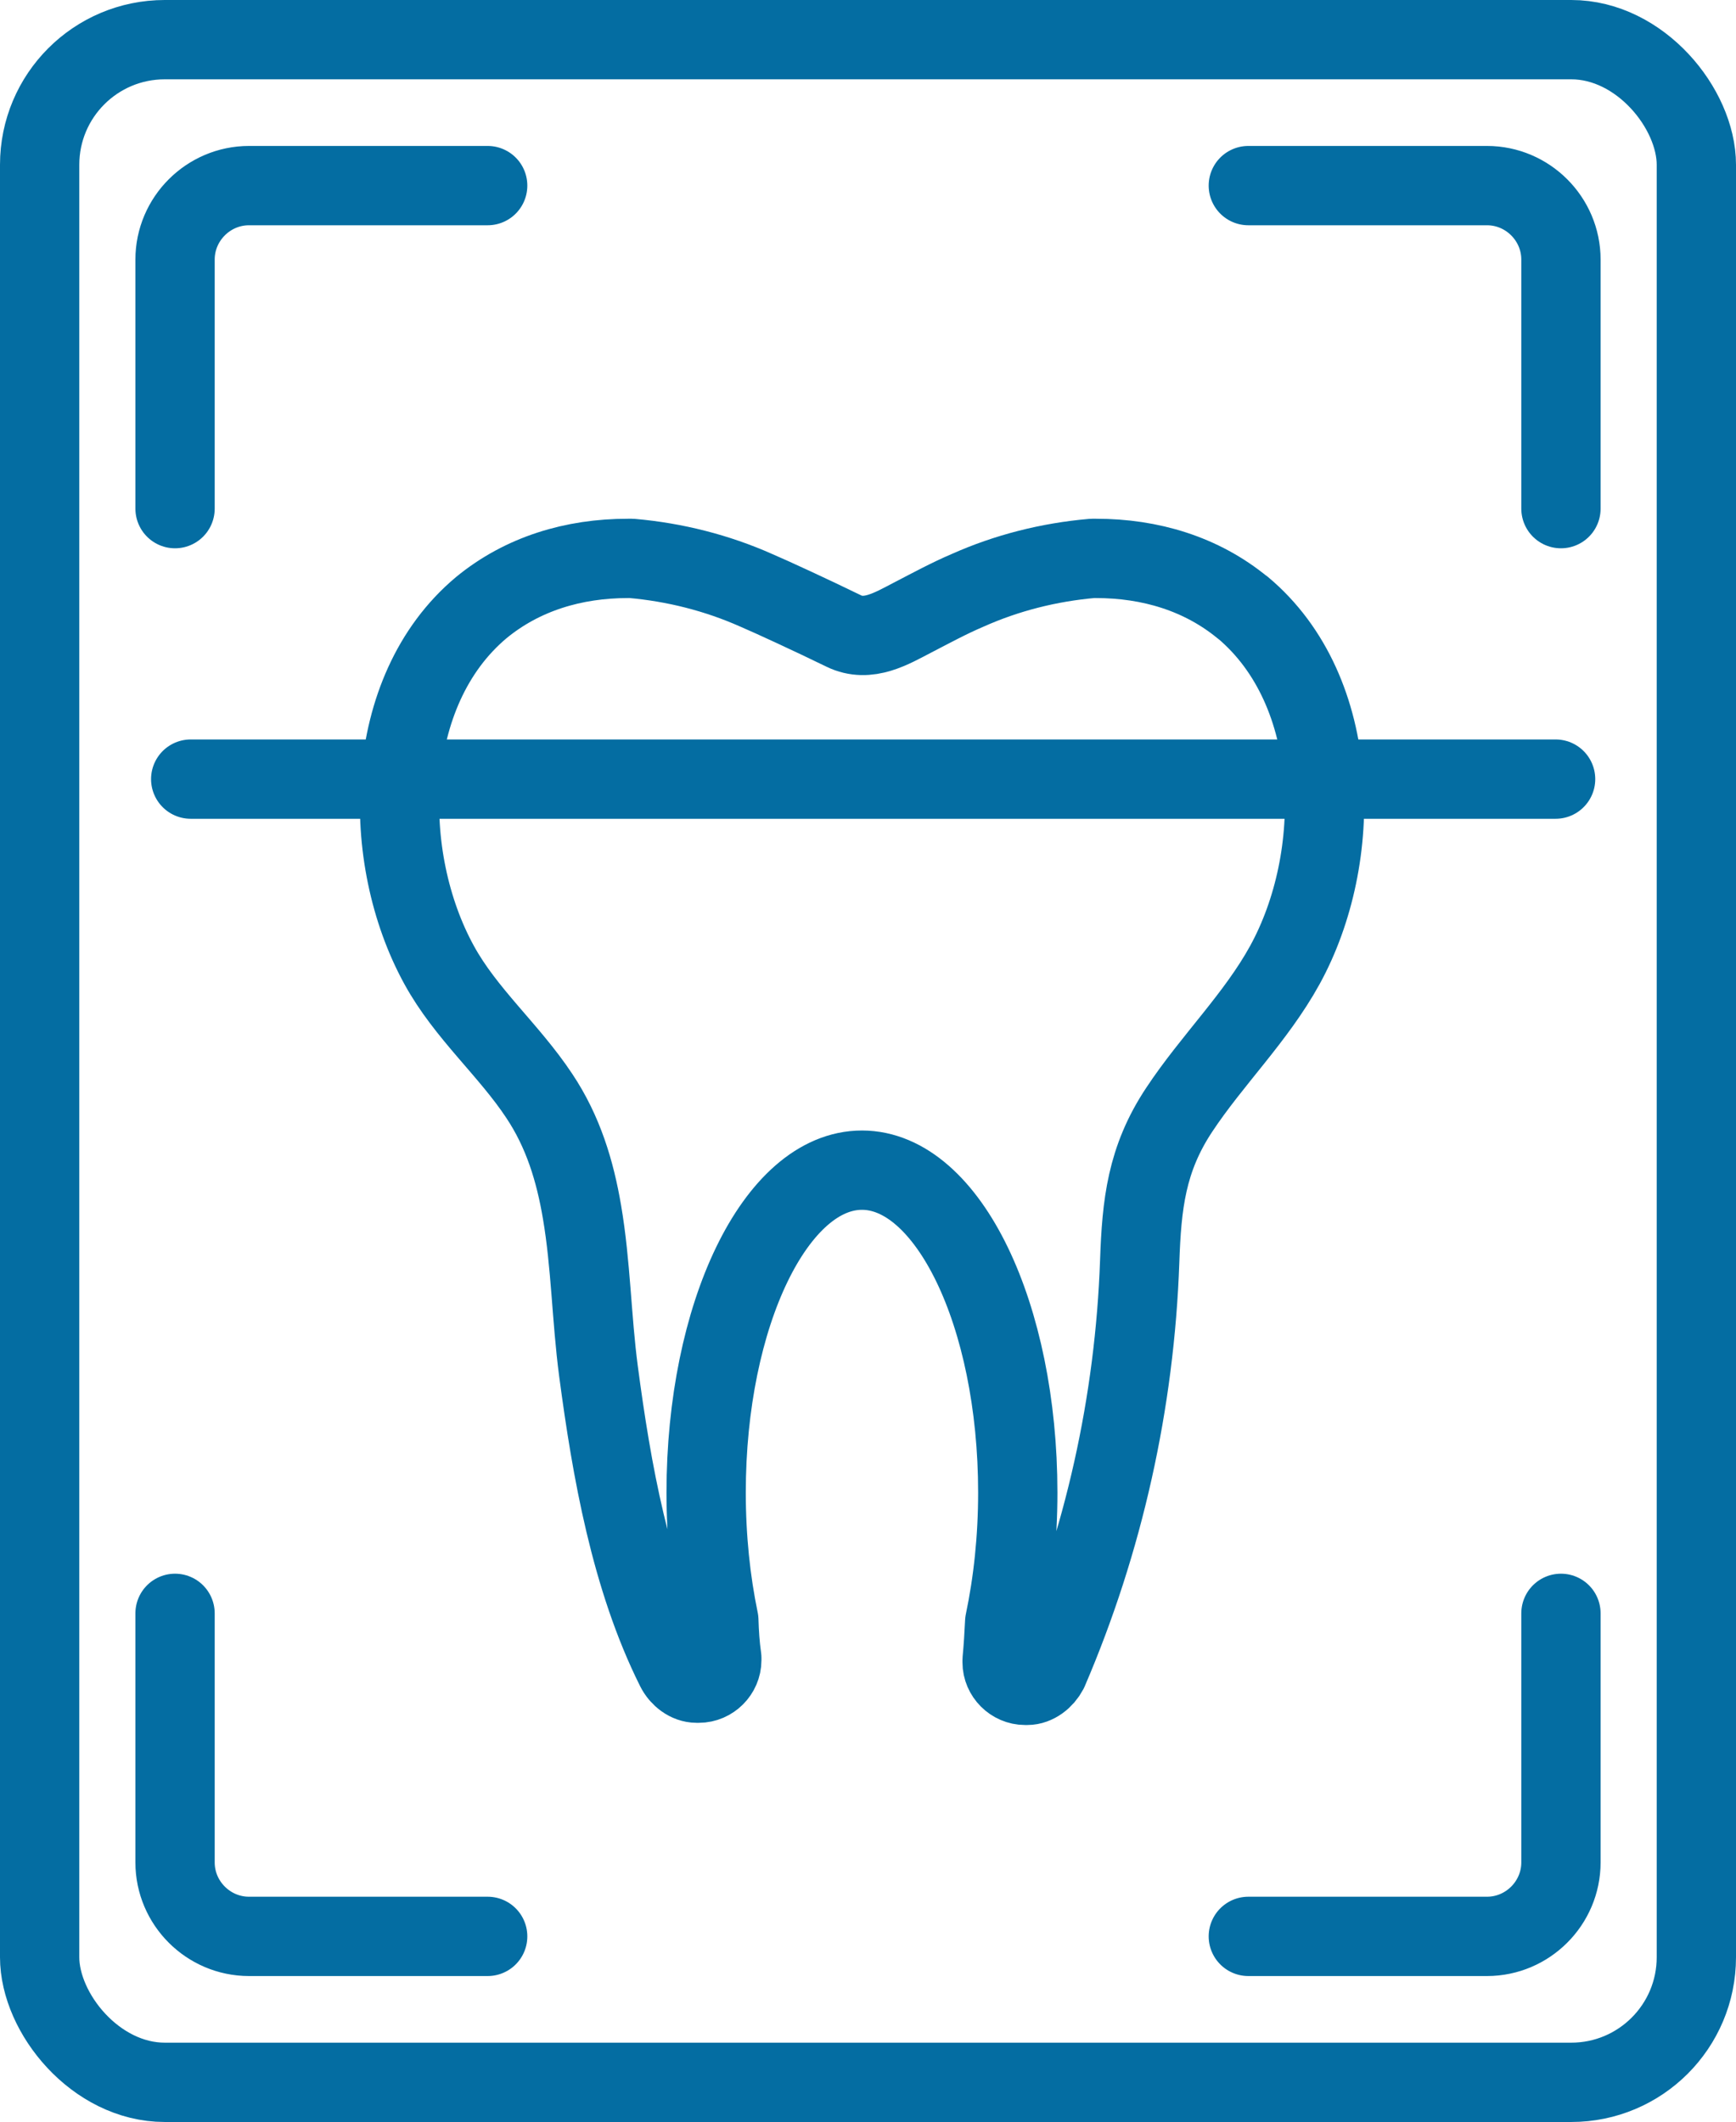
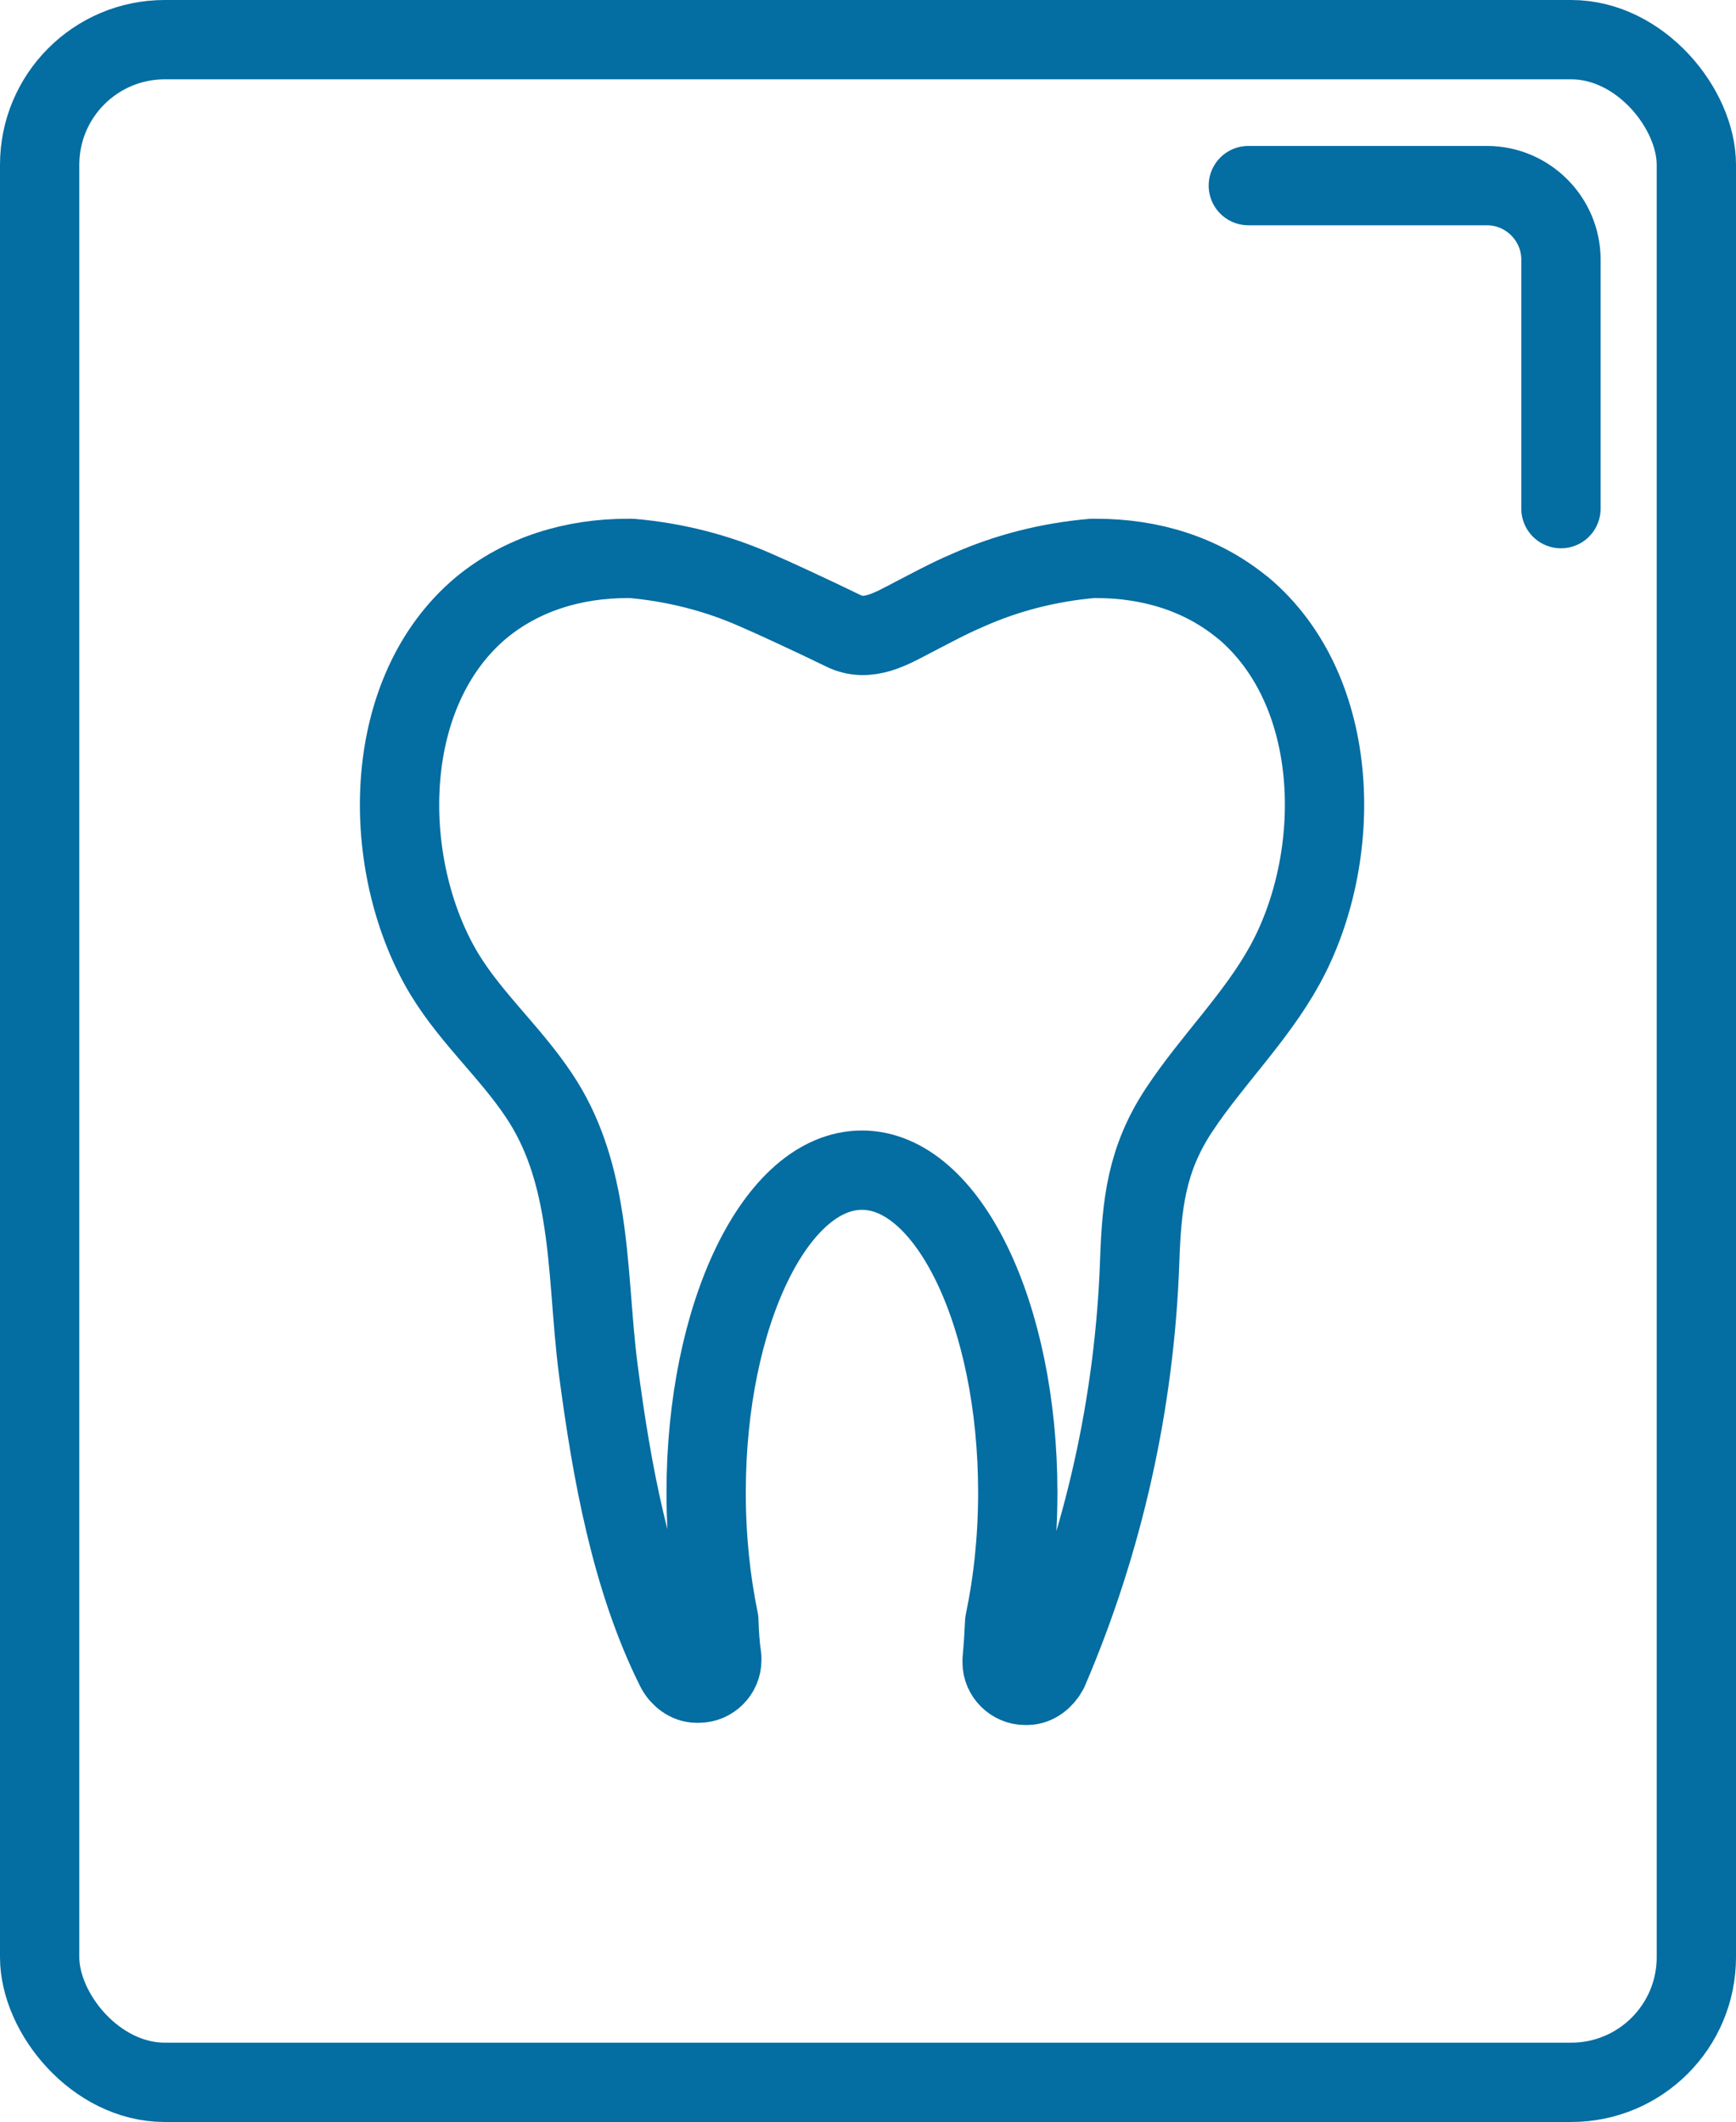
<svg xmlns="http://www.w3.org/2000/svg" id="Layer_1" viewBox="0 0 87.57 107.01">
  <defs>
    <style>.cls-1{fill:none;stroke:#046da2;stroke-linecap:round;stroke-linejoin:round;stroke-width:4px;}</style>
  </defs>
  <rect class="cls-1" x="2" y="2" width="83.57" height="103.01" rx="6.31" ry="6.31" />
  <path class="cls-1" d="M62.68,30.64c-2.08-1.71-4.66-2.48-7.39-2.48h-.19c-2.19.19-4.32.73-6.29,1.61-.94.4-1.84.89-2.75,1.36-1.08.56-2.27,1.29-3.5.69-1.58-.77-3.59-1.7-4.41-2.05-1.98-.88-4.11-1.42-6.29-1.61h-.19c-2.73,0-5.31.77-7.39,2.48-5.04,4.22-5.1,12.61-2.13,18.02,1.34,2.45,3.52,4.29,5.05,6.6,1.21,1.81,1.81,3.8,2.16,5.87.45,2.63.48,5.38.83,8.02.66,4.98,1.62,10.45,3.89,14.99.21.42.63.74,1.06.74h.11c.63,0,1.16-.53,1.16-1.16v-.11c-.09-.63-.13-1.26-.15-1.9-.41-1.98-.64-4.15-.64-6.44,0-8.98,3.52-16.26,7.86-16.26s7.86,7.28,7.86,16.26c0,2.32-.24,4.53-.66,6.53-.03.64-.07,1.29-.13,1.92v.11c0,.63.53,1.16,1.16,1.16h.11c.42,0,.84-.32,1.06-.74,2.8-6.52,4.36-13.54,4.61-20.64.1-2.88.34-5.15,1.99-7.64,1.66-2.51,3.87-4.65,5.33-7.3,2.98-5.42,2.92-13.81-2.12-18.03Z" />
-   <path class="cls-1" d="M78.74,81.36v12.56c0,2.05-1.68,3.73-3.73,3.73h-12.04" />
-   <path class="cls-1" d="M8.83,81.36v12.56c0,2.05,1.68,3.73,3.73,3.73h12.04" />
-   <path class="cls-1" d="M8.83,25.65v-12.56c0-2.05,1.68-3.73,3.73-3.73h12.04" />
  <path class="cls-1" d="M78.74,25.65v-12.56c0-2.05-1.68-3.73-3.73-3.73h-12.04" />
-   <line class="cls-1" x1="9.62" y1="39.29" x2="78.47" y2="39.29" />
</svg>